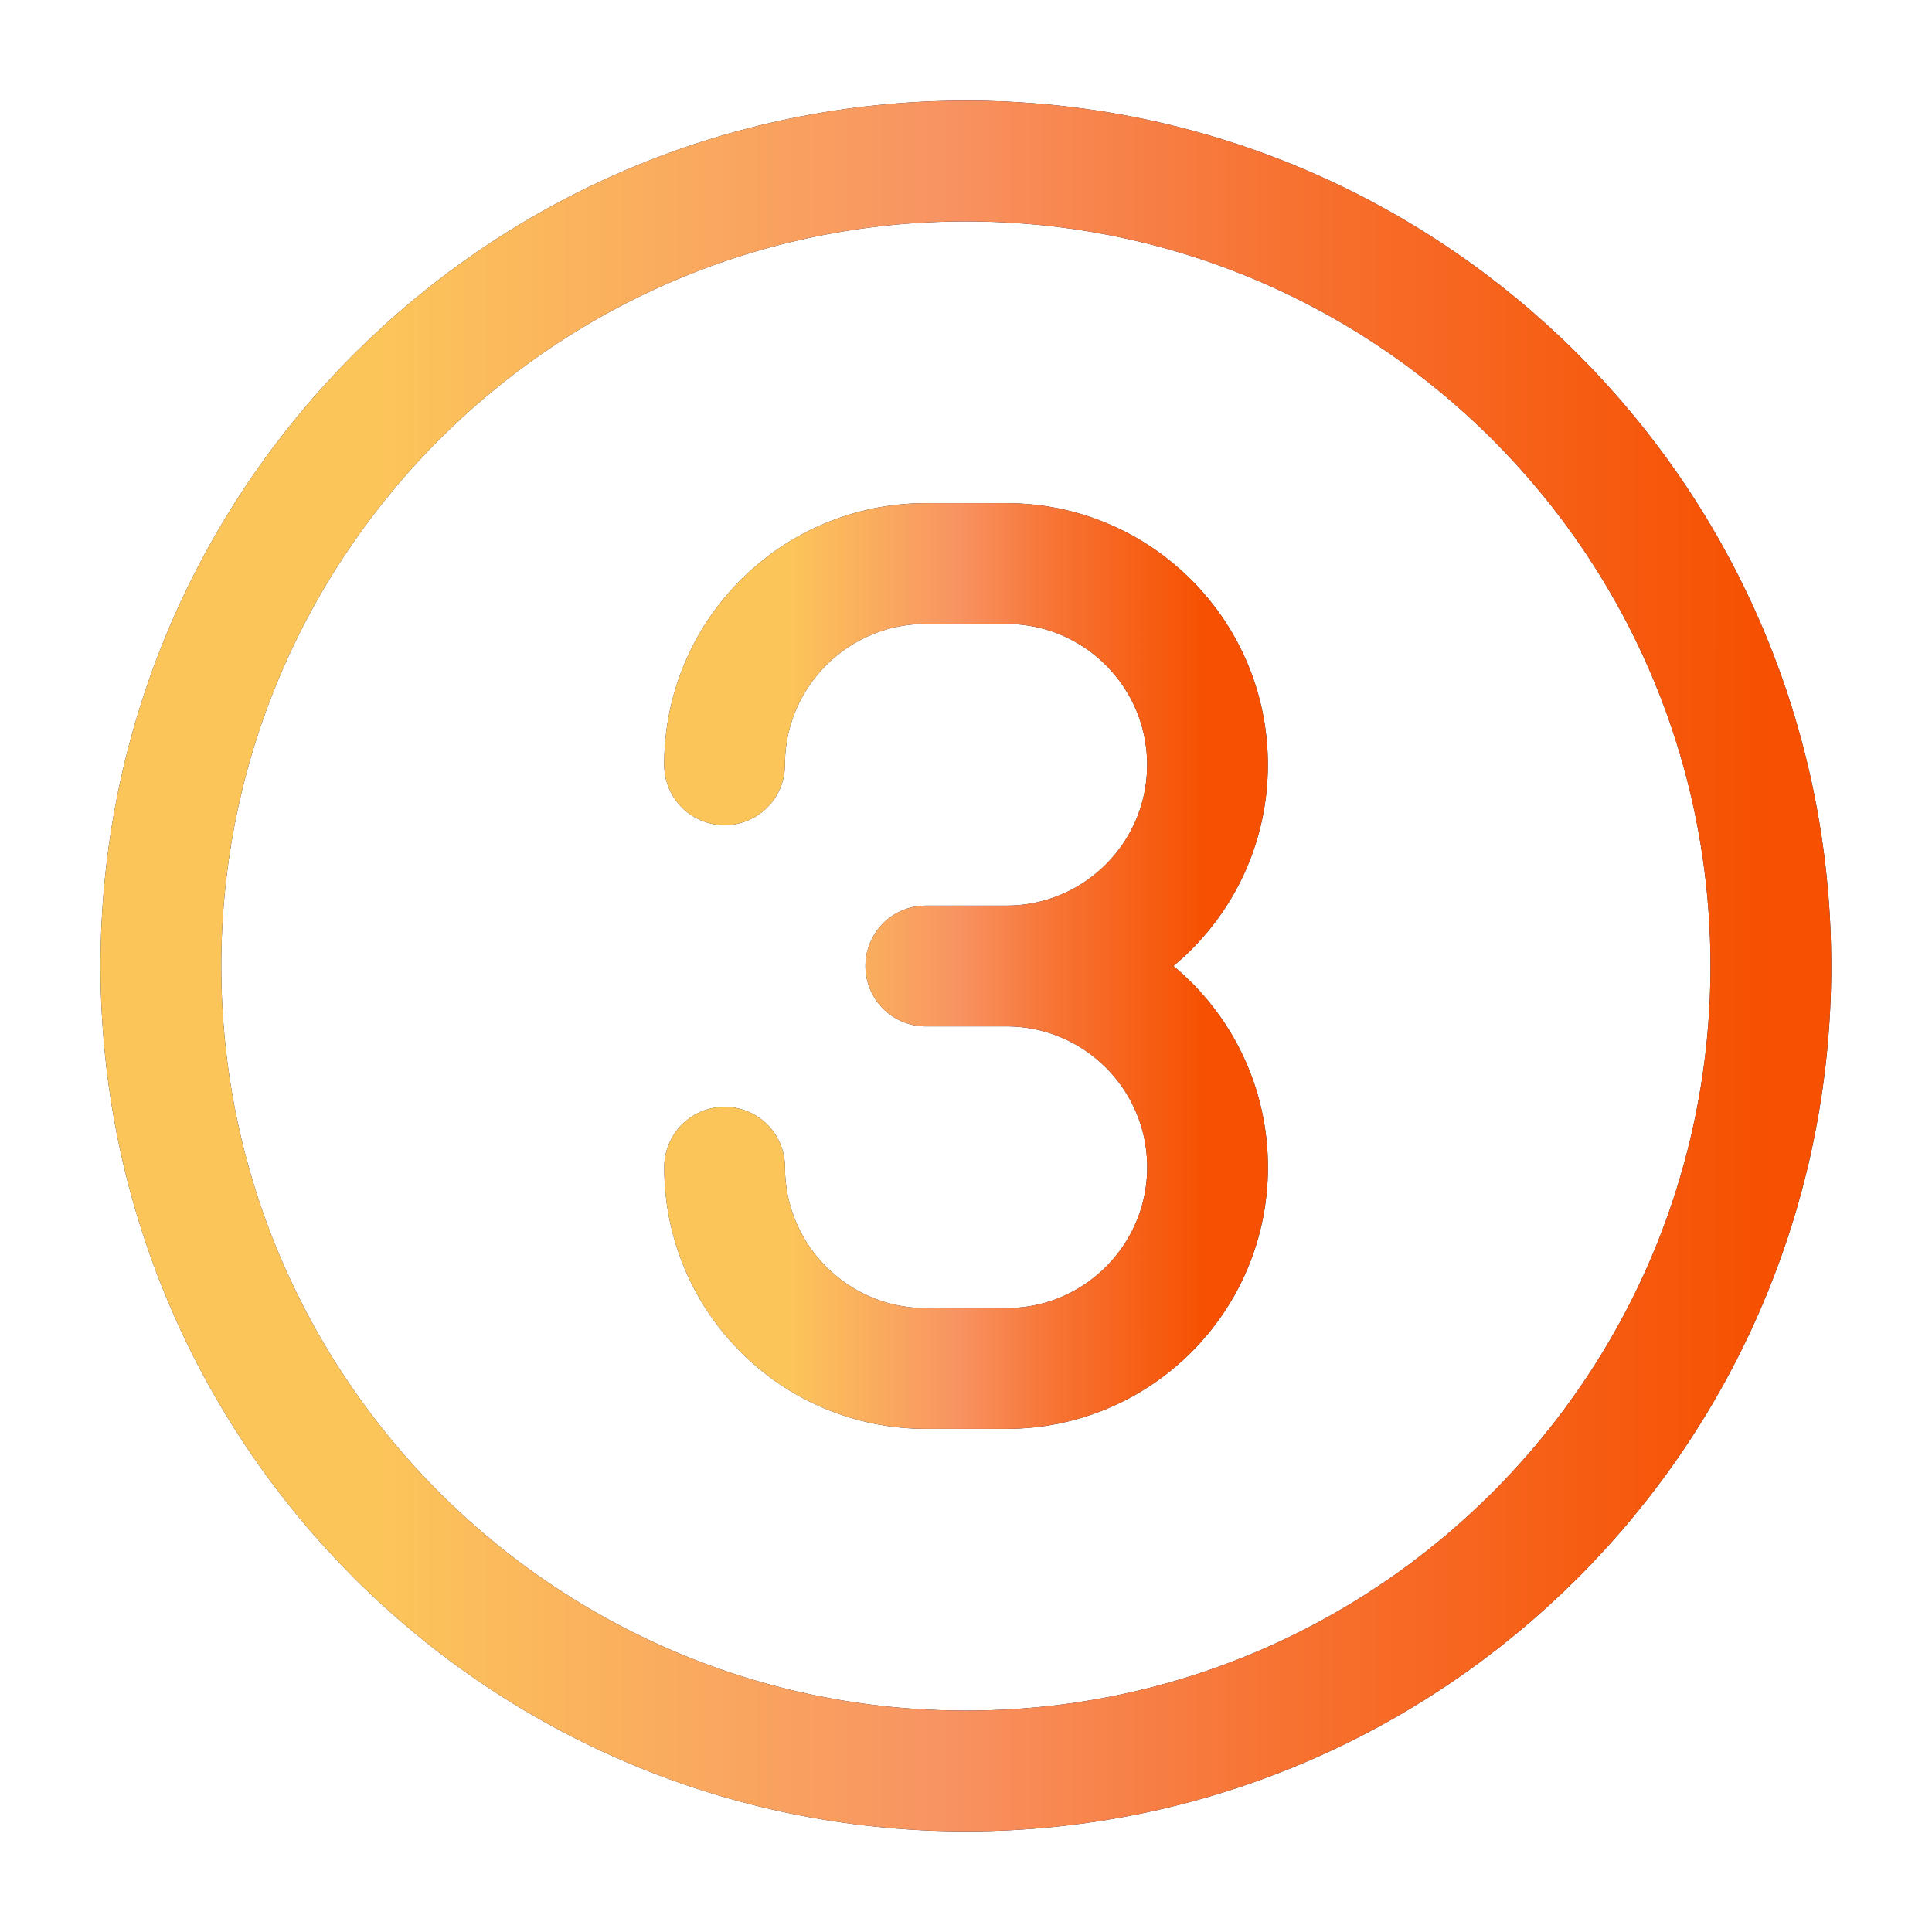
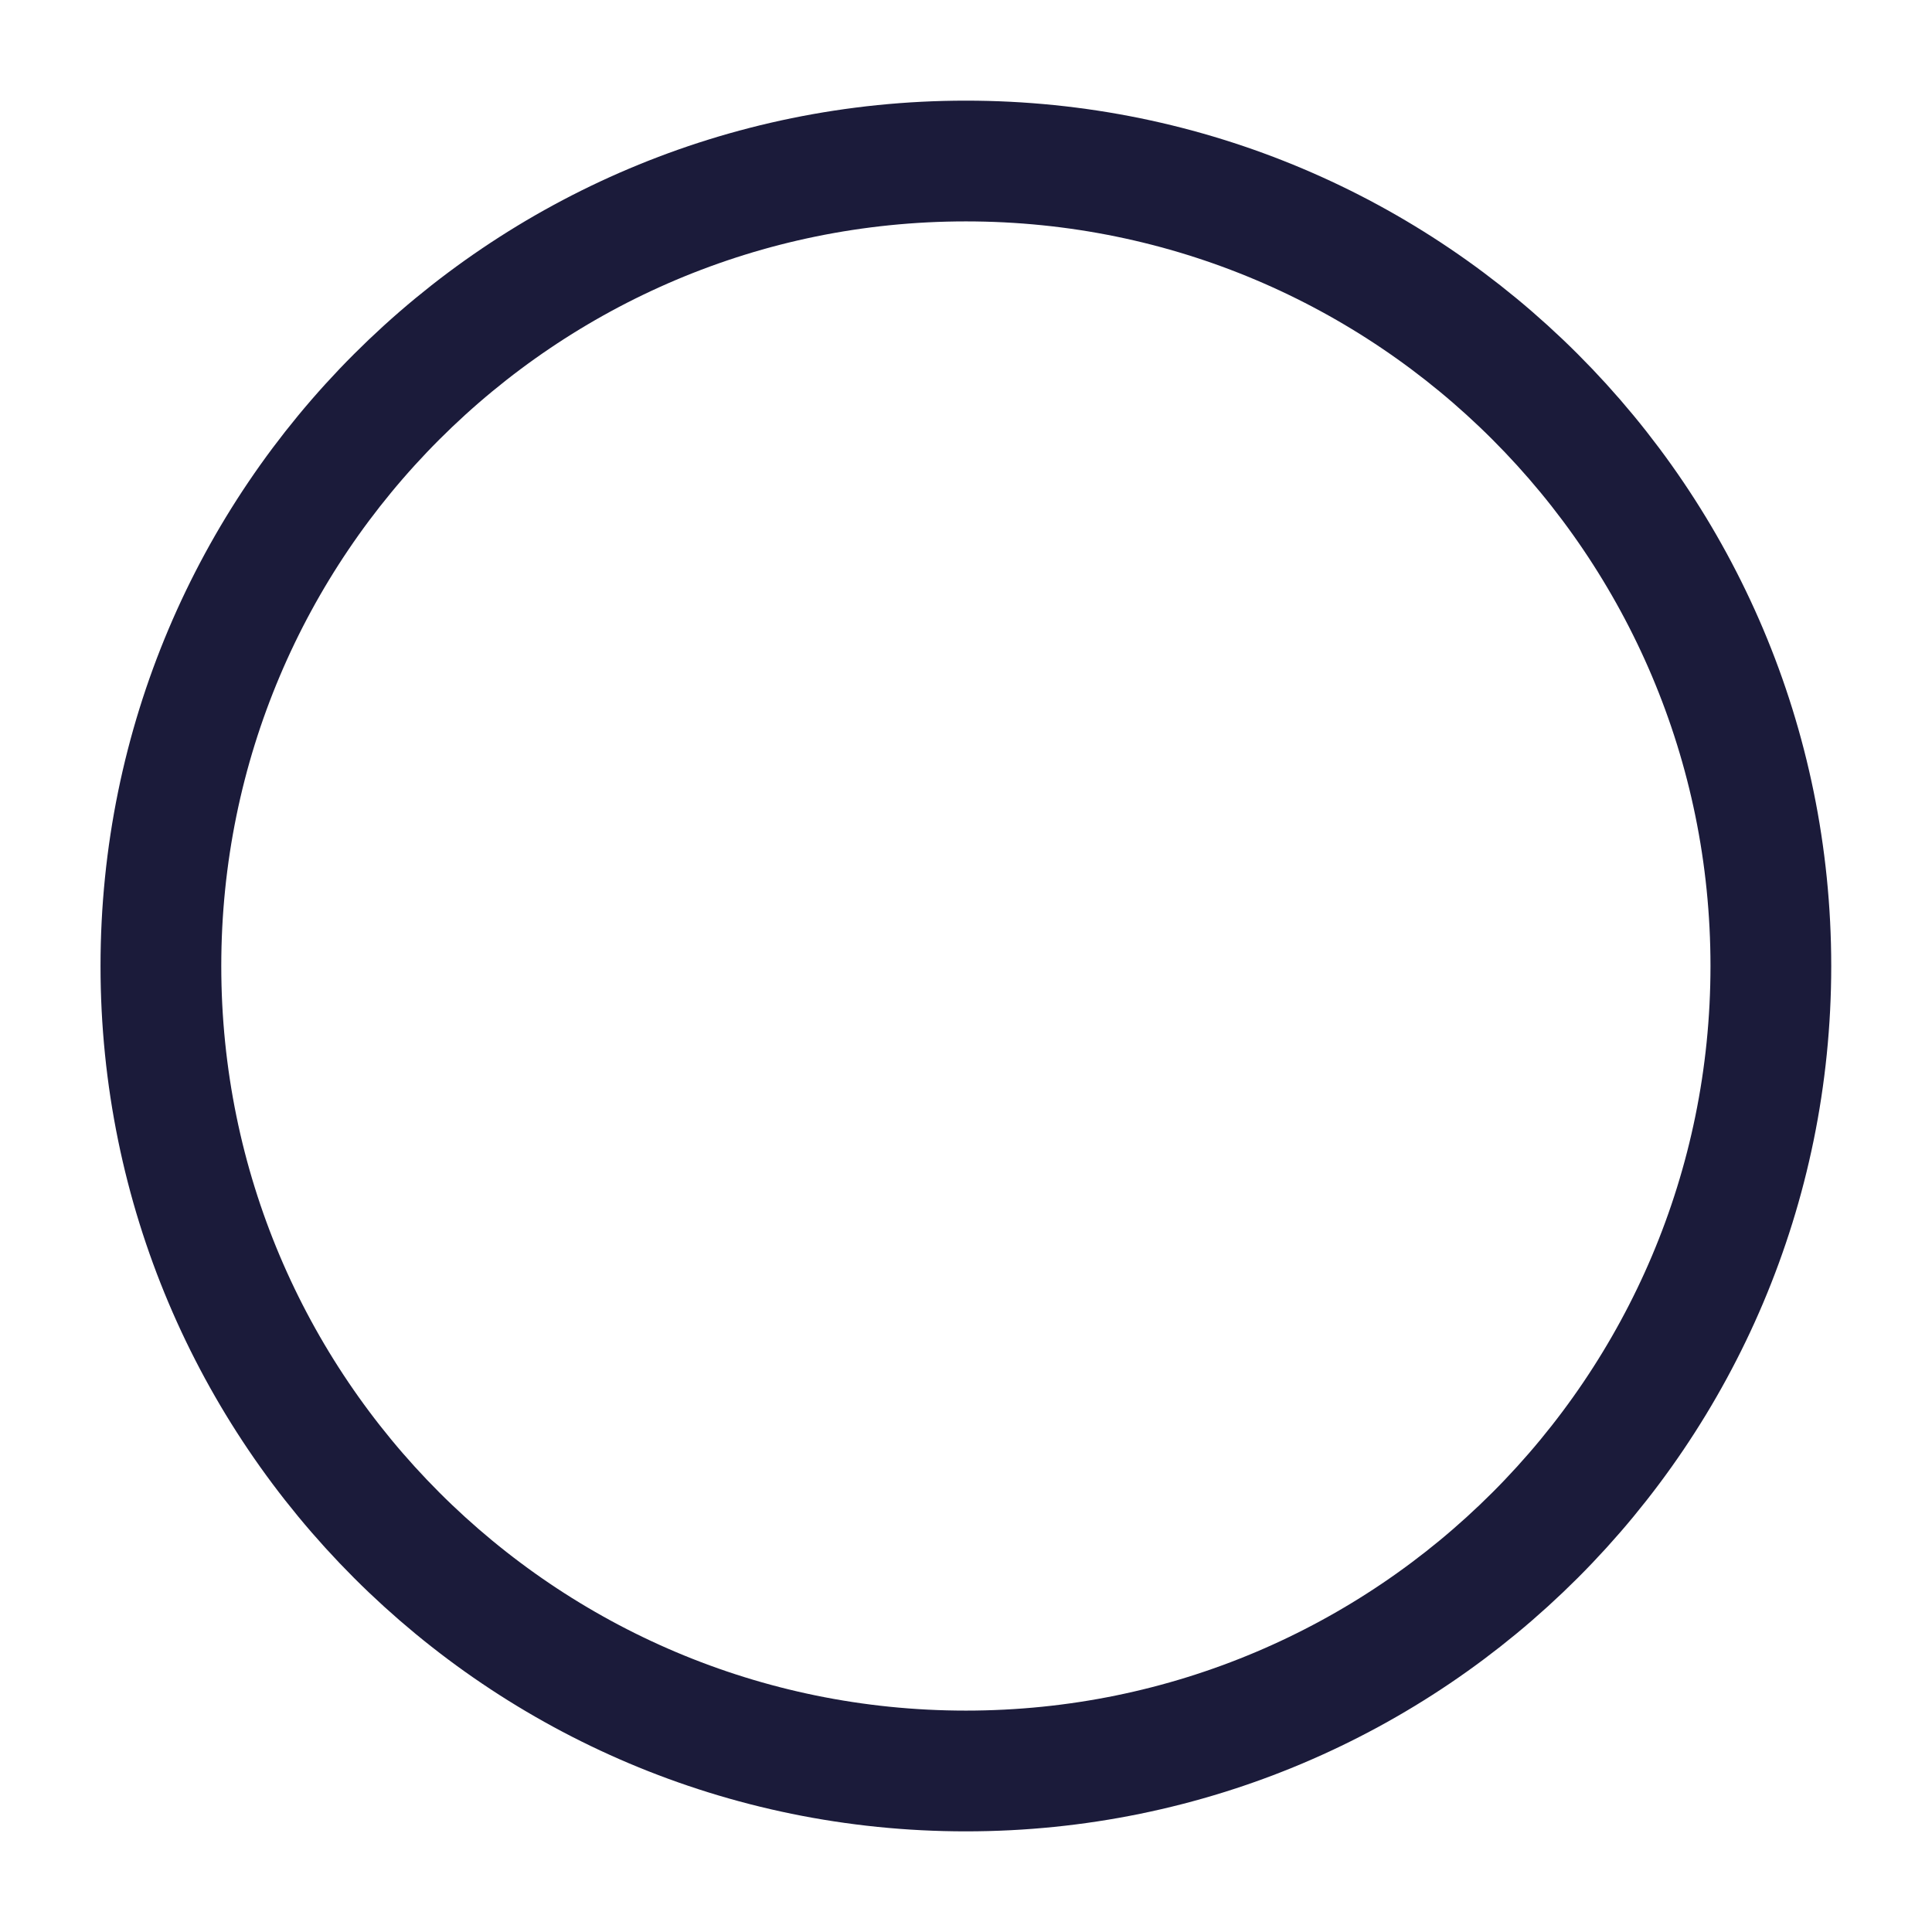
<svg xmlns="http://www.w3.org/2000/svg" xmlns:xlink="http://www.w3.org/1999/xlink" fill="none" height="32" viewBox="0 0 32 32" width="32">
  <linearGradient id="a">
    <stop offset="0" stop-color="#fcc55a" />
    <stop offset=".135" stop-color="#fcc55a" />
    <stop offset=".486" stop-color="#f89362" />
    <stop offset=".697" stop-color="#f77231" />
    <stop offset="1" stop-color="#f65000" />
  </linearGradient>
  <linearGradient id="b" gradientUnits="userSpaceOnUse" x1="12" x2="20" xlink:href="#a" y1="16" y2="16" />
  <linearGradient id="c" gradientUnits="userSpaceOnUse" x1="2.664" x2="29.331" xlink:href="#a" y1="16" y2="16" />
  <g stroke-linecap="round" stroke-linejoin="round" stroke-width="2">
-     <path d="m16.667 16h-1.333m1.333 0c1.841 0 3.333-1.492 3.333-3.333 0-1.841-1.492-3.333-3.333-3.333h-1.333c-1.841 0-3.333 1.492-3.333 3.333m4.667 3.333c1.841 0 3.333 1.492 3.333 3.333s-1.492 3.333-3.333 3.333h-1.333c-1.841 0-3.333-1.492-3.333-3.333" stroke="#1b1b3a" />
-     <path d="m16.667 16h-1.333m1.333 0c1.841 0 3.333-1.492 3.333-3.333 0-1.841-1.492-3.333-3.333-3.333h-1.333c-1.841 0-3.333 1.492-3.333 3.333m4.667 3.333c1.841 0 3.333 1.492 3.333 3.333s-1.492 3.333-3.333 3.333h-1.333c-1.841 0-3.333-1.492-3.333-3.333" stroke="url(#b)" />
    <path d="m29.331 16c0 7.364-5.97 13.333-13.333 13.333-7.364 0-13.333-5.97-13.333-13.333 0-7.364 5.97-13.333 13.333-13.333 7.364 0 13.333 5.97 13.333 13.333z" stroke="#1b1b3a" />
-     <path d="m29.331 16c0 7.364-5.97 13.333-13.333 13.333-7.364 0-13.333-5.97-13.333-13.333 0-7.364 5.97-13.333 13.333-13.333 7.364 0 13.333 5.97 13.333 13.333z" stroke="url(#c)" />
  </g>
</svg>